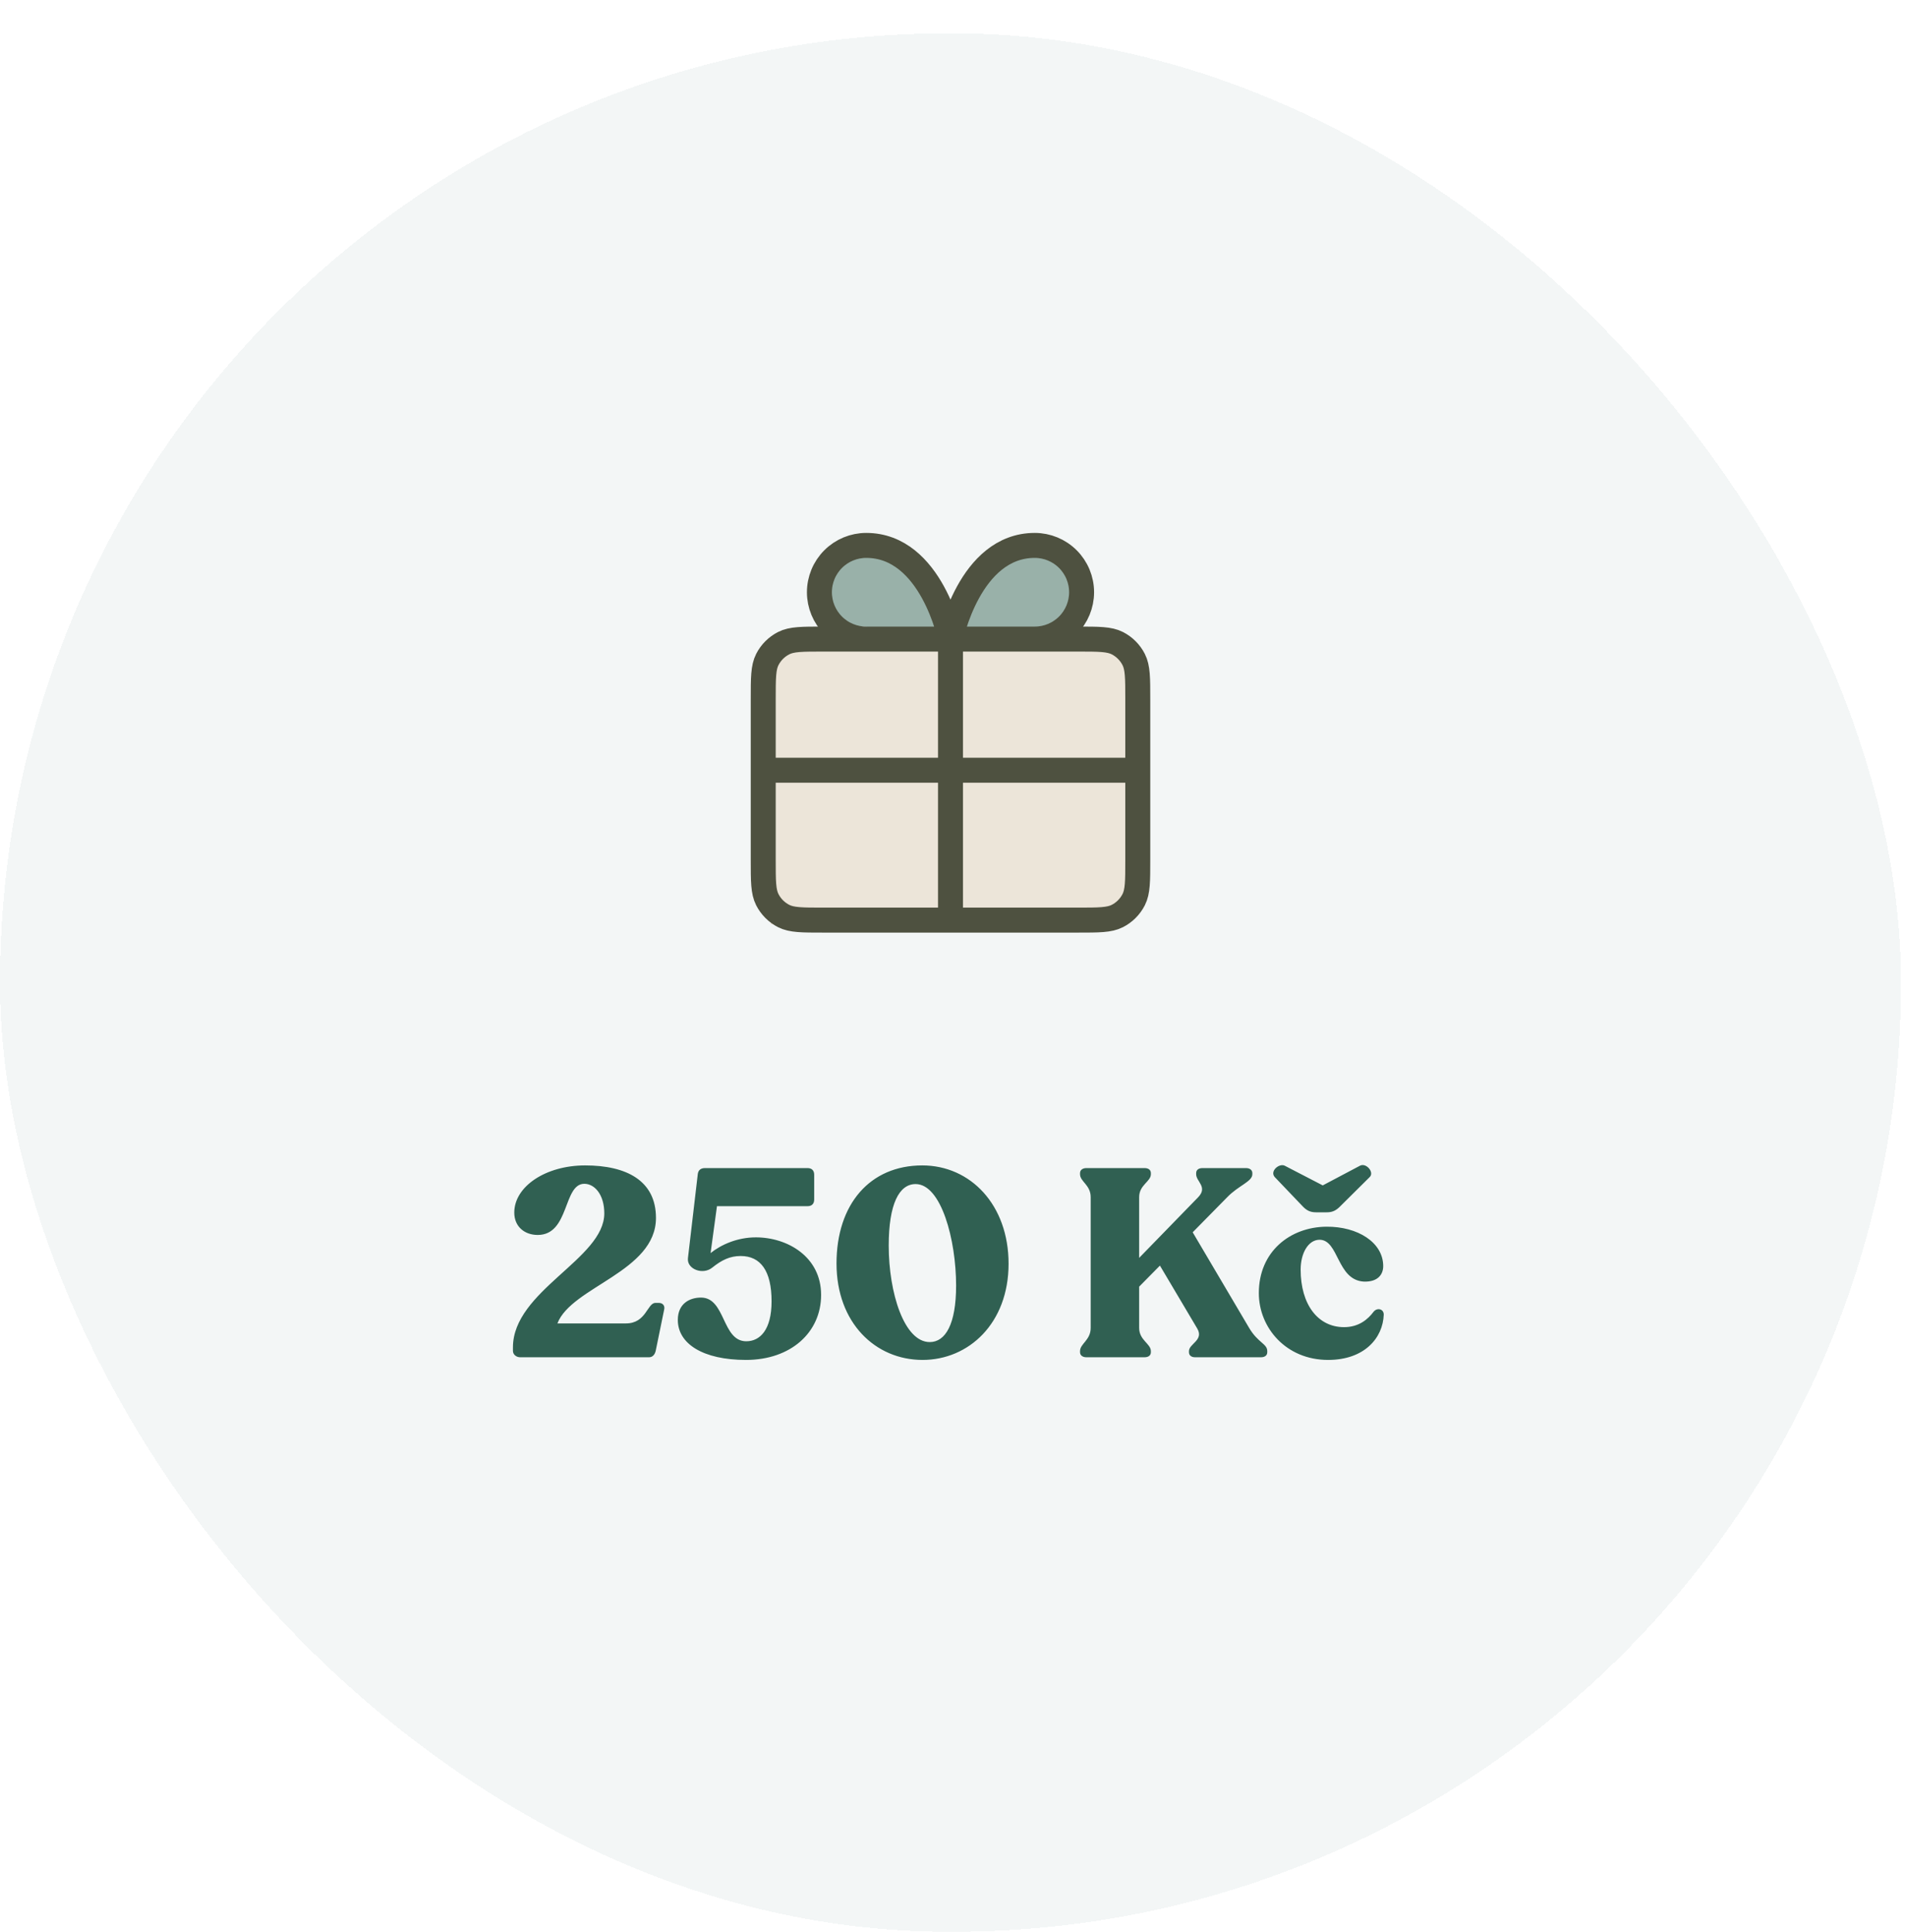
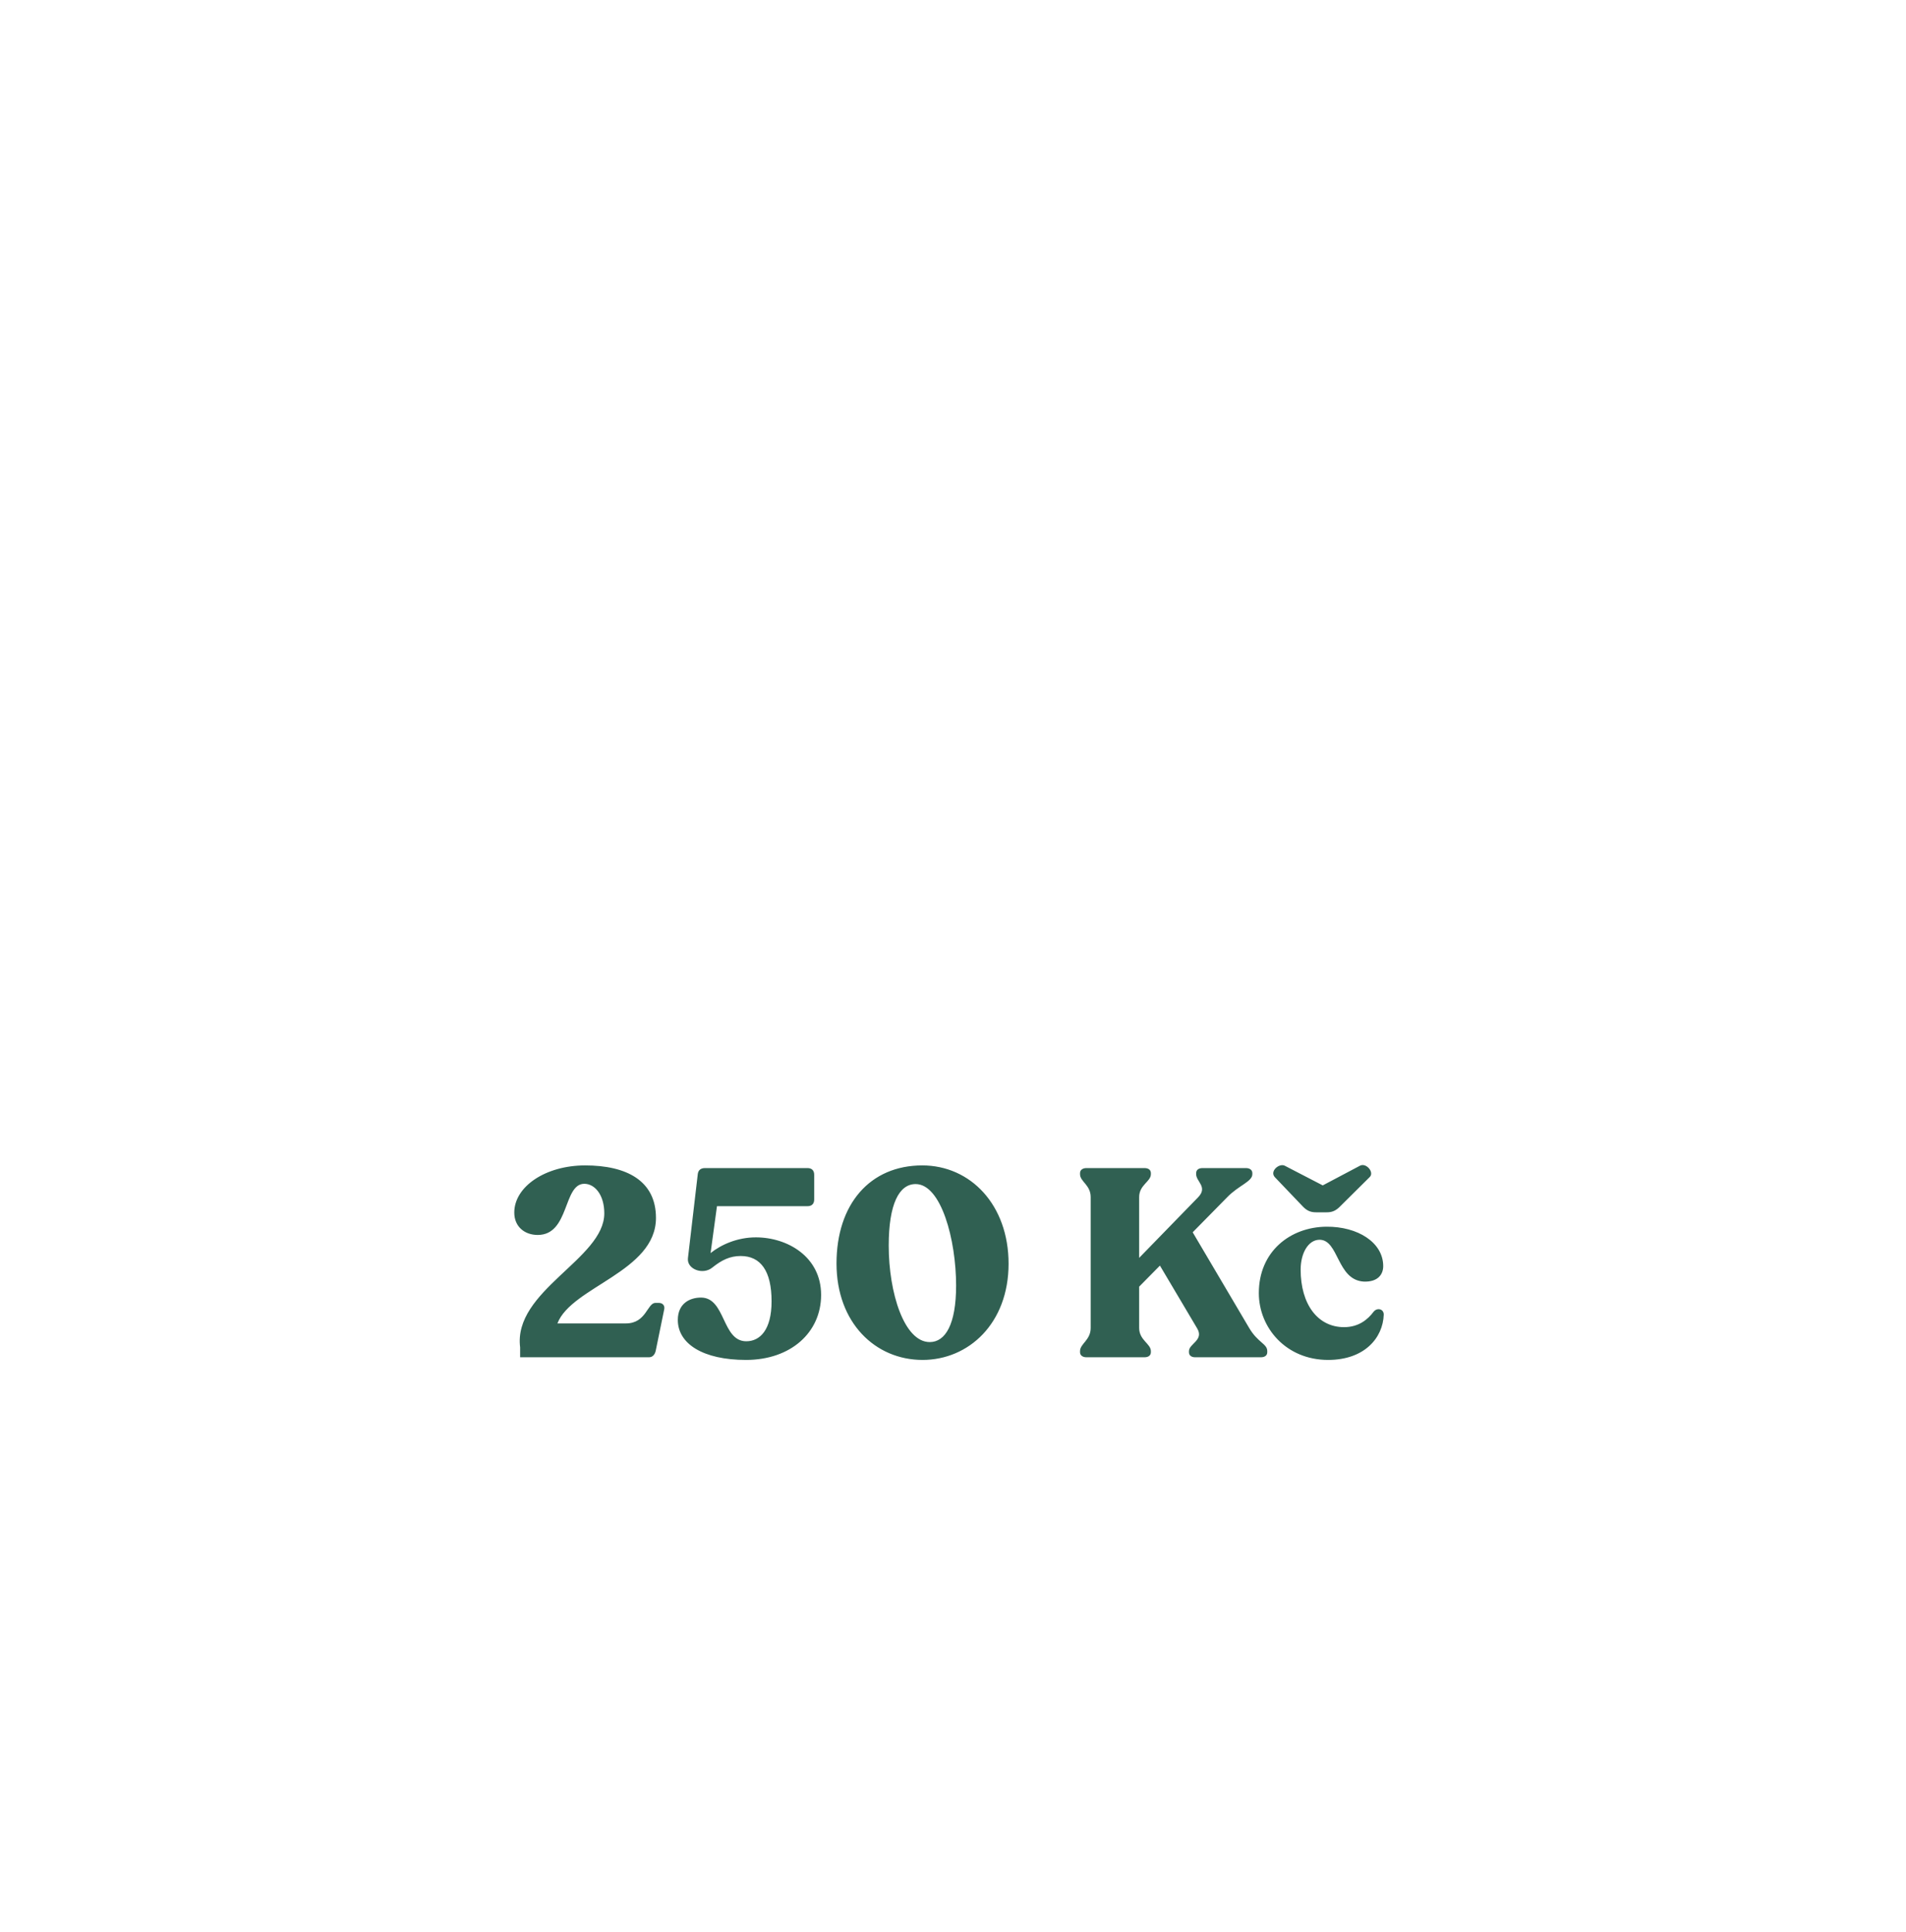
<svg xmlns="http://www.w3.org/2000/svg" width="229" height="232" viewBox="0 0 229 232" fill="none">
  <g filter="url(#filter0_d_453_4363)">
-     <rect width="228.4" height="228" rx="114" fill="#F3F6F6" shape-rendering="crispEdges" />
-     <path d="M112.6 68L107.1 62.5L104.1 61.5L100.1 62.5L98.1 67L100.1 71L107.1 71.5L119.1 72L125.6 71.5L129.1 70L129.6 65.5L128.6 62.5H120.1L116.1 68H112.6Z" fill="#99B1A9" />
-     <rect x="92.6" y="73" width="43" height="34" fill="#ECE5D9" />
-     <path d="M114.2 72.75H104.075C102.583 72.75 101.152 72.157 100.097 71.103C99.043 70.048 98.45 68.617 98.45 67.125C98.45 65.633 99.043 64.202 100.097 63.148C101.152 62.093 102.583 61.5 104.075 61.5C111.95 61.5 114.2 72.75 114.2 72.75ZM114.2 72.75H124.325C125.817 72.75 127.248 72.157 128.302 71.103C129.357 70.048 129.95 68.617 129.95 67.125C129.95 65.633 129.357 64.202 128.302 63.148C127.248 62.093 125.817 61.5 124.325 61.5C116.45 61.5 114.2 72.75 114.2 72.75ZM114.2 72.75L114.2 106.5M91.7 88.5H136.7M91.7 79.95L91.7 99.3C91.7 101.82 91.7 103.08 92.19 104.043C92.622 104.89 93.31 105.578 94.157 106.01C95.12 106.5 96.38 106.5 98.9 106.5L129.5 106.5C132.02 106.5 133.28 106.5 134.243 106.01C135.09 105.578 135.778 104.89 136.209 104.043C136.7 103.08 136.7 101.82 136.7 99.3V79.95C136.7 77.43 136.7 76.17 136.209 75.207C135.778 74.36 135.09 73.672 134.243 73.24C133.28 72.75 132.02 72.75 129.5 72.75L98.9 72.75C96.38 72.75 95.12 72.75 94.157 73.24C93.31 73.672 92.622 74.36 92.19 75.207C91.7 76.17 91.7 77.43 91.7 79.95Z" stroke="#4E5140" stroke-width="3" stroke-linecap="round" stroke-linejoin="round" />
-     <path d="M79.164 152.472C79.612 152.472 79.9 152.792 79.804 153.24L78.78 158.232C78.684 158.648 78.428 159 77.98 159H62.492C62.044 159 61.628 158.68 61.628 158.232V157.816C61.628 151 72.604 147.192 72.604 141.72C72.604 139.48 71.452 138.168 70.204 138.168C67.644 138.168 68.444 144.312 64.604 144.312C63.036 144.312 61.788 143.32 61.788 141.624C61.788 138.488 65.564 135.96 70.3 135.96C75.26 135.96 78.812 137.784 78.812 142.264C78.812 148.728 68.668 150.52 66.972 154.936H75.196C77.66 154.936 77.756 152.472 78.748 152.472H79.164ZM90.814 144.6C94.622 144.6 98.654 146.936 98.654 151.512C98.654 156.024 95.006 159.32 89.63 159.32C84.446 159.32 81.438 157.368 81.438 154.52C81.438 152.536 82.878 151.832 84.222 151.832C87.198 151.832 86.718 157.08 89.662 157.08C91.294 157.08 92.702 155.736 92.702 152.28C92.702 148.632 91.39 146.84 88.99 146.84C87.71 146.84 86.718 147.32 85.598 148.216C84.446 149.176 82.494 148.408 82.654 147.096L83.838 136.984C83.902 136.504 84.222 136.28 84.702 136.28H97.022C97.534 136.28 97.822 136.568 97.822 137.08V140.056C97.822 140.568 97.534 140.856 97.022 140.856H86.142L85.374 146.488C86.654 145.464 88.606 144.6 90.814 144.6ZM110.841 159.32C105.177 159.32 100.505 154.872 100.505 147.736C100.505 140.632 104.505 135.96 110.809 135.96C116.601 135.96 121.177 140.696 121.177 147.768C121.177 154.936 116.377 159.32 110.841 159.32ZM111.705 157.176C113.593 157.176 114.873 155.032 114.873 150.392C114.873 144.888 113.081 138.2 110.009 138.2C108.025 138.2 106.777 140.6 106.777 145.592C106.777 151.256 108.633 157.176 111.705 157.176ZM150.082 155.48C151.138 157.272 152.258 157.368 152.258 158.264V158.392C152.258 158.776 151.97 159 151.49 159H143.586C143.138 159 142.85 158.776 142.85 158.392V158.264C142.85 157.368 144.674 156.952 143.842 155.544L139.362 147.992L136.866 150.52V155.48C136.866 156.952 138.274 157.368 138.274 158.264V158.392C138.274 158.776 137.986 159 137.506 159H130.53C130.082 159 129.762 158.776 129.762 158.392V158.264C129.762 157.368 131.042 156.952 131.042 155.48V139.768C131.042 138.296 129.762 137.912 129.762 137.016V136.888C129.762 136.504 130.082 136.28 130.53 136.28H137.506C137.986 136.28 138.274 136.504 138.274 136.888V137.016C138.274 137.912 136.866 138.296 136.866 139.768V147.064L143.938 139.8C145.154 138.552 143.714 137.912 143.714 137.016V136.888C143.714 136.504 144.002 136.28 144.482 136.28H149.698C150.146 136.28 150.466 136.504 150.466 136.888V137.016C150.466 137.912 148.802 138.36 147.426 139.8L143.298 143.992L150.082 155.48ZM156.589 140.952L153.165 137.368C152.525 136.664 153.677 135.672 154.349 135.992L158.925 138.36L163.405 135.992C164.141 135.608 165.165 136.792 164.557 137.368L160.909 140.984C160.429 141.432 160.013 141.592 159.405 141.592H158.125C157.517 141.592 157.069 141.432 156.589 140.952ZM165.037 153.528C165.453 153.016 166.253 153.176 166.253 153.88C166.157 156.664 163.949 159.32 159.565 159.32C154.541 159.32 151.245 155.48 151.245 151.288C151.245 146.296 155.021 143.352 159.373 143.32C163.117 143.288 166.189 145.208 166.189 148.056C166.189 149.016 165.581 149.976 163.853 149.912C160.589 149.72 160.877 144.856 158.509 144.888C157.165 144.92 156.269 146.52 156.269 148.472C156.269 152.632 158.317 155.384 161.485 155.384C163.277 155.384 164.365 154.424 165.037 153.528Z" fill="#306052" />
+     <path d="M79.164 152.472C79.612 152.472 79.9 152.792 79.804 153.24L78.78 158.232C78.684 158.648 78.428 159 77.98 159H62.492V157.816C61.628 151 72.604 147.192 72.604 141.72C72.604 139.48 71.452 138.168 70.204 138.168C67.644 138.168 68.444 144.312 64.604 144.312C63.036 144.312 61.788 143.32 61.788 141.624C61.788 138.488 65.564 135.96 70.3 135.96C75.26 135.96 78.812 137.784 78.812 142.264C78.812 148.728 68.668 150.52 66.972 154.936H75.196C77.66 154.936 77.756 152.472 78.748 152.472H79.164ZM90.814 144.6C94.622 144.6 98.654 146.936 98.654 151.512C98.654 156.024 95.006 159.32 89.63 159.32C84.446 159.32 81.438 157.368 81.438 154.52C81.438 152.536 82.878 151.832 84.222 151.832C87.198 151.832 86.718 157.08 89.662 157.08C91.294 157.08 92.702 155.736 92.702 152.28C92.702 148.632 91.39 146.84 88.99 146.84C87.71 146.84 86.718 147.32 85.598 148.216C84.446 149.176 82.494 148.408 82.654 147.096L83.838 136.984C83.902 136.504 84.222 136.28 84.702 136.28H97.022C97.534 136.28 97.822 136.568 97.822 137.08V140.056C97.822 140.568 97.534 140.856 97.022 140.856H86.142L85.374 146.488C86.654 145.464 88.606 144.6 90.814 144.6ZM110.841 159.32C105.177 159.32 100.505 154.872 100.505 147.736C100.505 140.632 104.505 135.96 110.809 135.96C116.601 135.96 121.177 140.696 121.177 147.768C121.177 154.936 116.377 159.32 110.841 159.32ZM111.705 157.176C113.593 157.176 114.873 155.032 114.873 150.392C114.873 144.888 113.081 138.2 110.009 138.2C108.025 138.2 106.777 140.6 106.777 145.592C106.777 151.256 108.633 157.176 111.705 157.176ZM150.082 155.48C151.138 157.272 152.258 157.368 152.258 158.264V158.392C152.258 158.776 151.97 159 151.49 159H143.586C143.138 159 142.85 158.776 142.85 158.392V158.264C142.85 157.368 144.674 156.952 143.842 155.544L139.362 147.992L136.866 150.52V155.48C136.866 156.952 138.274 157.368 138.274 158.264V158.392C138.274 158.776 137.986 159 137.506 159H130.53C130.082 159 129.762 158.776 129.762 158.392V158.264C129.762 157.368 131.042 156.952 131.042 155.48V139.768C131.042 138.296 129.762 137.912 129.762 137.016V136.888C129.762 136.504 130.082 136.28 130.53 136.28H137.506C137.986 136.28 138.274 136.504 138.274 136.888V137.016C138.274 137.912 136.866 138.296 136.866 139.768V147.064L143.938 139.8C145.154 138.552 143.714 137.912 143.714 137.016V136.888C143.714 136.504 144.002 136.28 144.482 136.28H149.698C150.146 136.28 150.466 136.504 150.466 136.888V137.016C150.466 137.912 148.802 138.36 147.426 139.8L143.298 143.992L150.082 155.48ZM156.589 140.952L153.165 137.368C152.525 136.664 153.677 135.672 154.349 135.992L158.925 138.36L163.405 135.992C164.141 135.608 165.165 136.792 164.557 137.368L160.909 140.984C160.429 141.432 160.013 141.592 159.405 141.592H158.125C157.517 141.592 157.069 141.432 156.589 140.952ZM165.037 153.528C165.453 153.016 166.253 153.176 166.253 153.88C166.157 156.664 163.949 159.32 159.565 159.32C154.541 159.32 151.245 155.48 151.245 151.288C151.245 146.296 155.021 143.352 159.373 143.32C163.117 143.288 166.189 145.208 166.189 148.056C166.189 149.016 165.581 149.976 163.853 149.912C160.589 149.72 160.877 144.856 158.509 144.888C157.165 144.92 156.269 146.52 156.269 148.472C156.269 152.632 158.317 155.384 161.485 155.384C163.277 155.384 164.365 154.424 165.037 153.528Z" fill="#306052" />
  </g>
  <defs>
    <filter id="filter0_d_453_4363" x="0" y="0" width="228.4" height="232" filterUnits="userSpaceOnUse" color-interpolation-filters="sRGB">
      <feFlood flood-opacity="0" result="BackgroundImageFix" />
      <feColorMatrix in="SourceAlpha" type="matrix" values="0 0 0 0 0 0 0 0 0 0 0 0 0 0 0 0 0 0 127 0" result="hardAlpha" />
      <feOffset dy="4" />
      <feComposite in2="hardAlpha" operator="out" />
      <feColorMatrix type="matrix" values="0 0 0 0 0.902 0 0 0 0 0.925 0 0 0 0 0.918 0 0 0 1 0" />
      <feBlend mode="normal" in2="BackgroundImageFix" result="effect1_dropShadow_453_4363" />
      <feBlend mode="normal" in="SourceGraphic" in2="effect1_dropShadow_453_4363" result="shape" />
    </filter>
  </defs>
</svg>